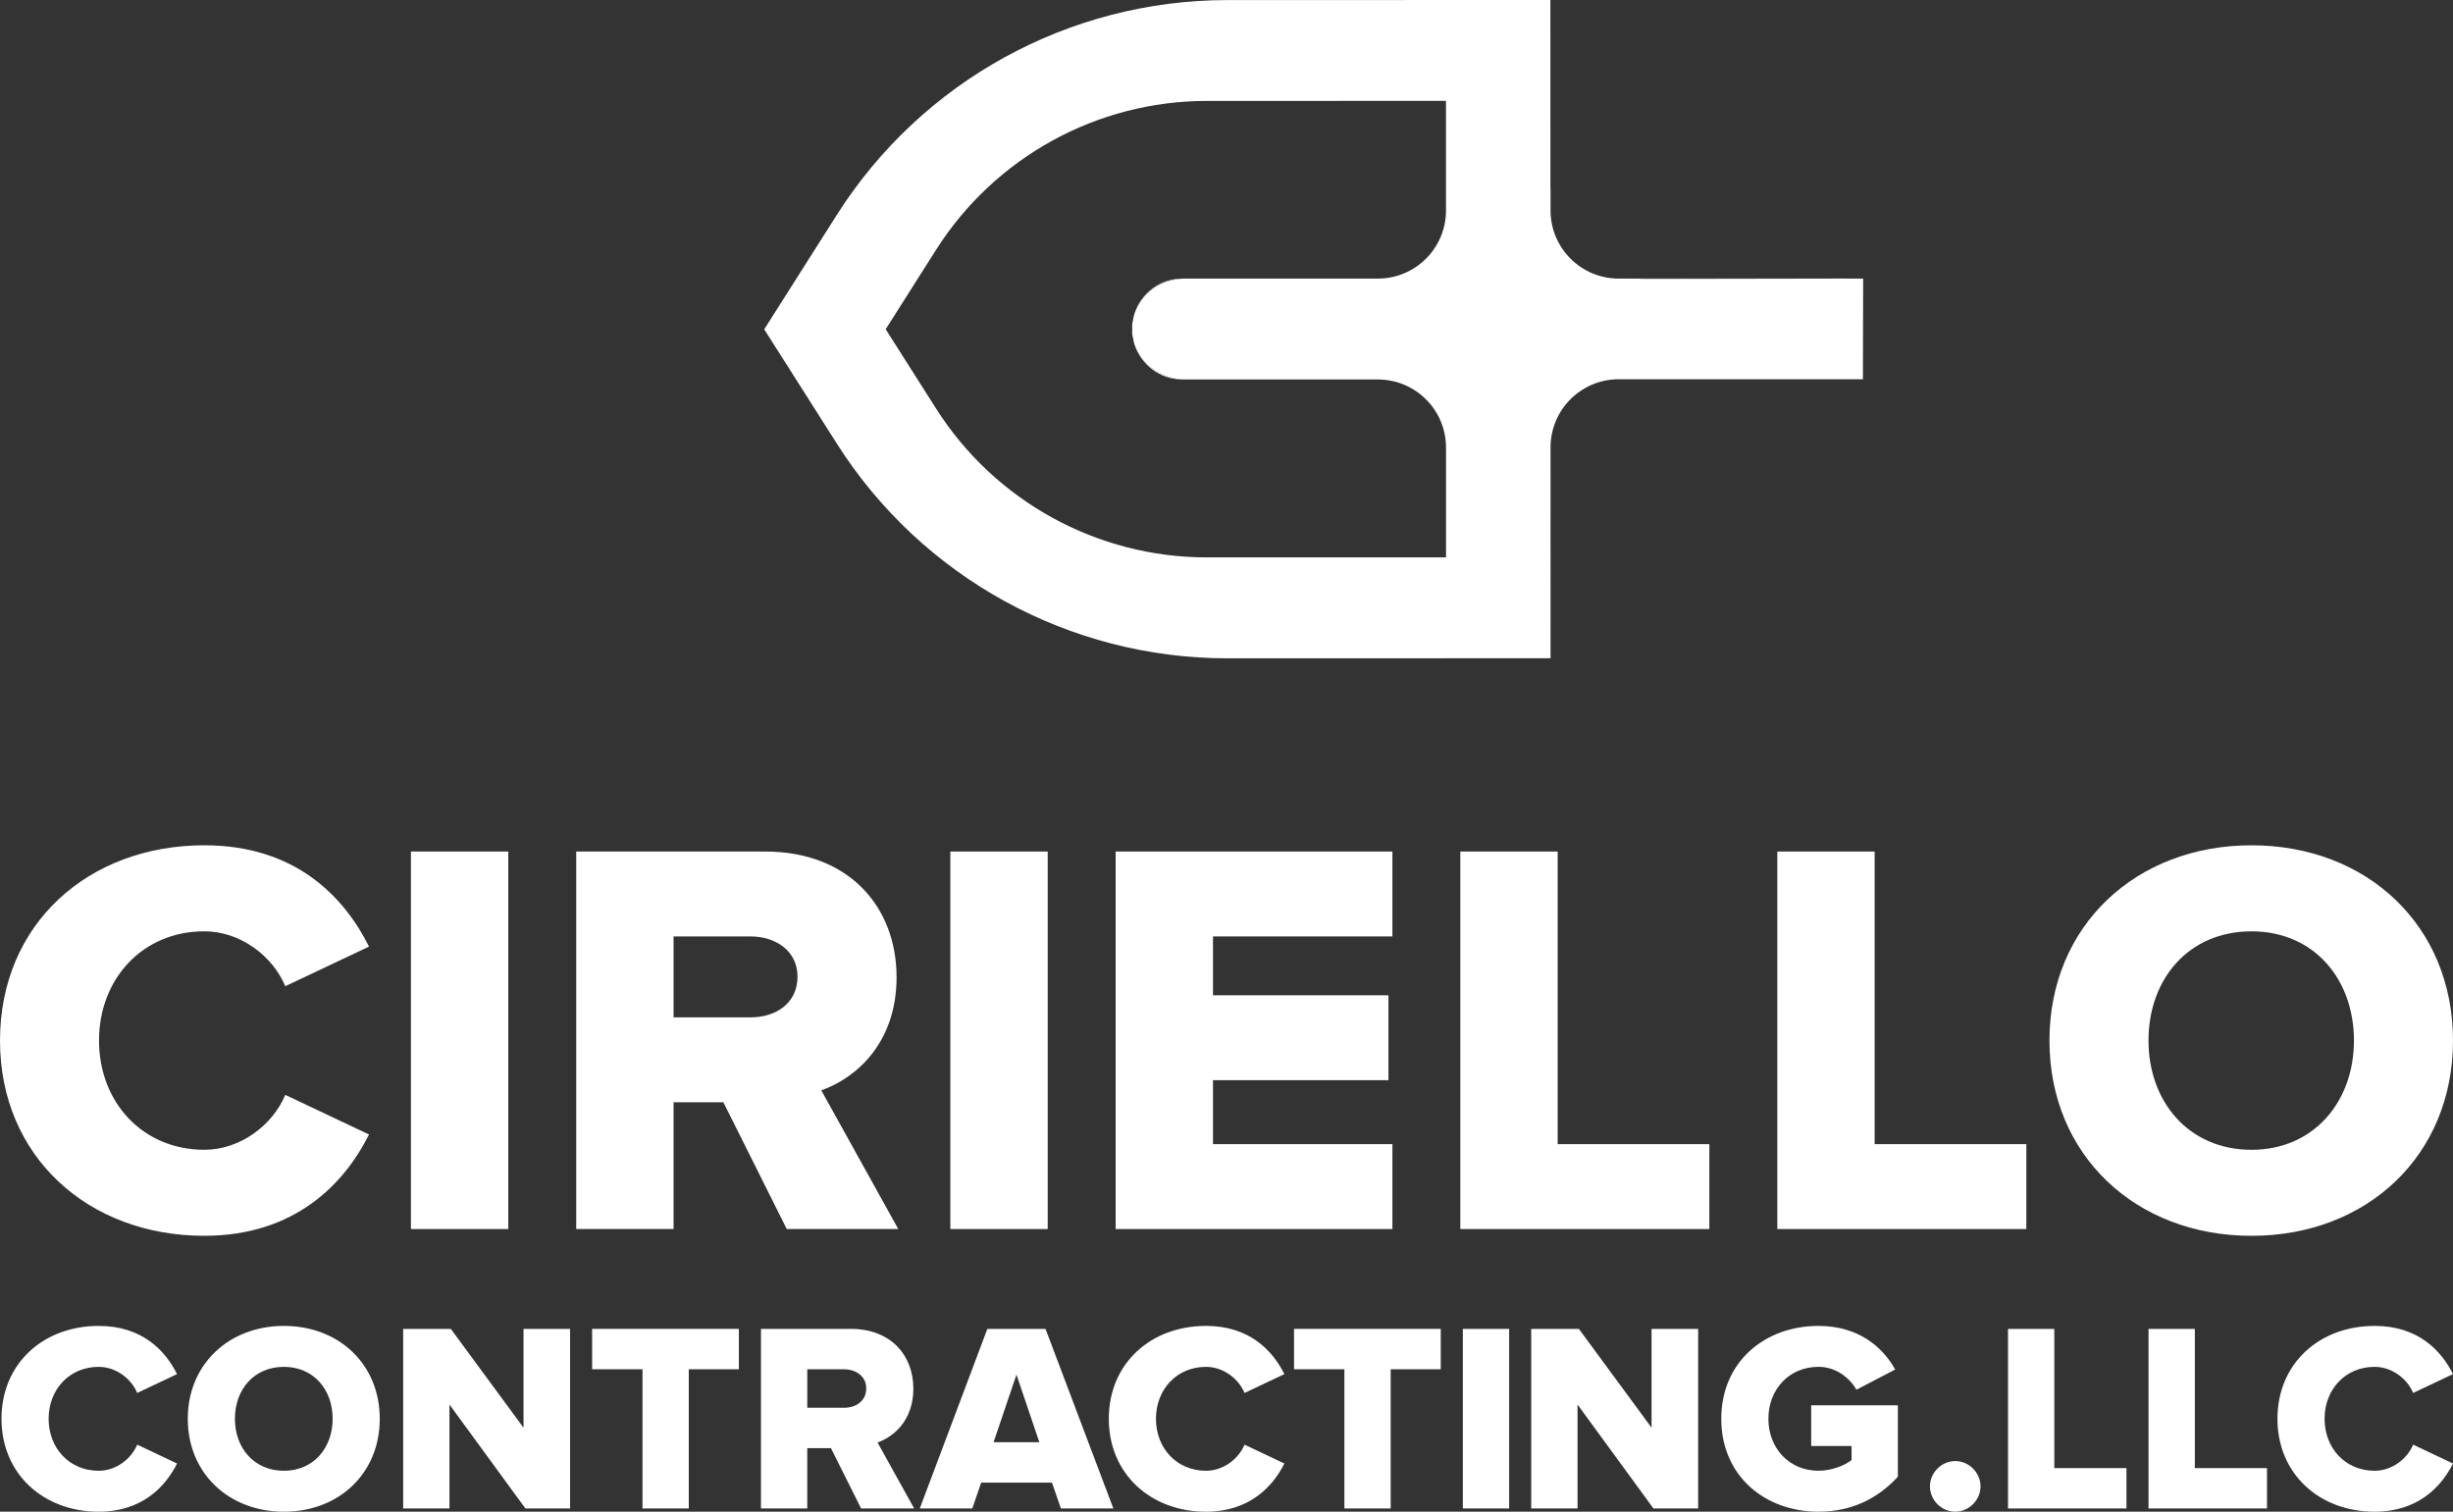
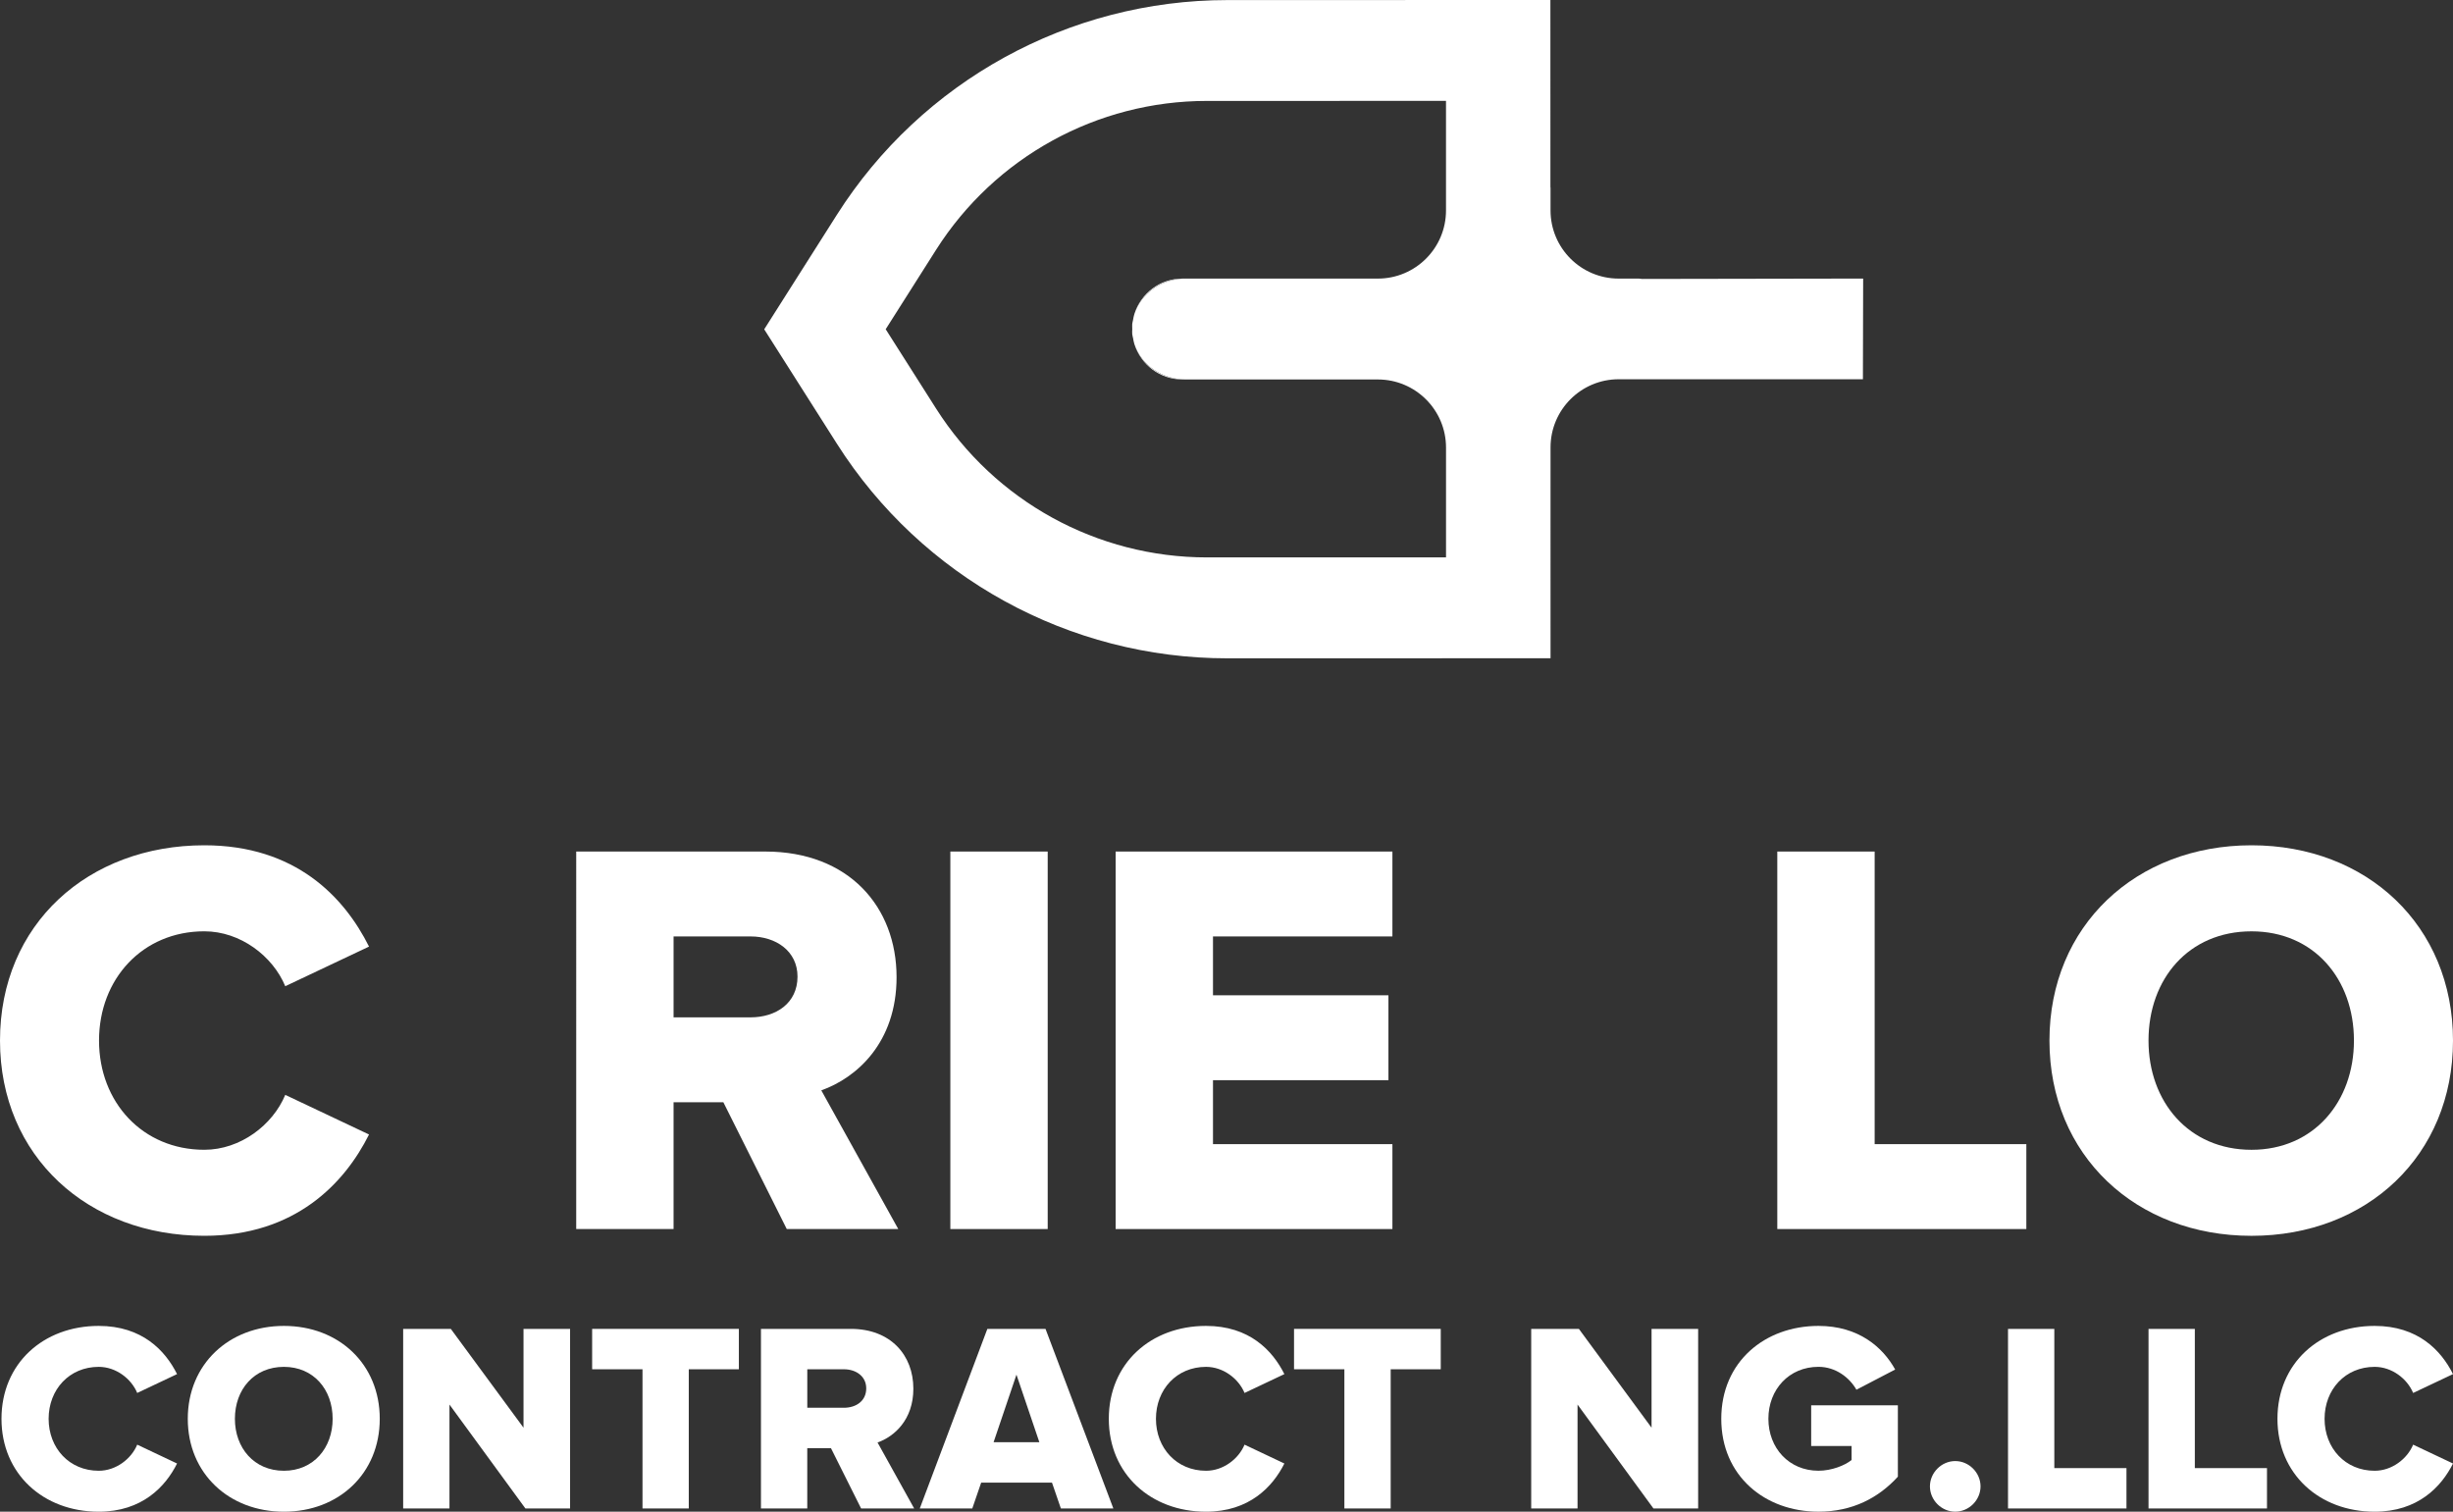
<svg xmlns="http://www.w3.org/2000/svg" version="1.1" id="Layer_1" x="0px" y="0px" viewBox="0 0 1024 631.07" style="enable-background:new 0 0 1024 631.07;" xml:space="preserve">
  <rect x="0" y="0" width="1024" height="631.07" fill="#333333" stroke="none" />
  <style type="text/css">
	.st0{fill:#BF2026;}
	.st1{fill:none;stroke:#FFFFFF;stroke-width:3;stroke-miterlimit:10;}
	.st2{fill:none;stroke:#000000;stroke-width:5;stroke-miterlimit:10;}
	.st3{fill:none;stroke:#BF2026;stroke-width:12;stroke-miterlimit:10;}
	.st4{fill:none;stroke:#BF2026;stroke-width:9;stroke-miterlimit:10;}
	.st5{fill:none;stroke:#000000;stroke-width:3;stroke-miterlimit:10;}
	.st6{fill:none;stroke:#000000;stroke-width:8;stroke-linecap:round;stroke-miterlimit:10;}
	.st7{fill:none;stroke:#000000;stroke-width:8;stroke-miterlimit:10;}
	.st8{stroke:#FFFFFF;stroke-width:2;stroke-miterlimit:10;}
	.st9{fill:#FFFFFF;}
	.st10{fill:none;}
	.st11{fill:none;stroke:#BF2026;stroke-width:4;stroke-miterlimit:10;}
	.st12{fill:none;stroke:#BF2026;stroke-width:14;stroke-miterlimit:10;}
	.st13{fill:none;stroke:#BF2026;stroke-width:10;stroke-miterlimit:10;}
	.st14{fill:#8C393E;}
</style>
  <g>
    <g>
      <path class="st9" d="M0.62,592.29c0-23.15,17.53-38.78,40.58-38.78c18.1,0,27.76,10.23,32.71,20.12l-16.63,7.87    c-2.47-5.96-8.88-10.9-16.07-10.9c-12.25,0-20.91,9.44-20.91,21.69c0,12.25,8.66,21.69,20.91,21.69c7.19,0,13.6-4.94,16.07-10.9    l16.63,7.87c-4.83,9.67-14.61,20.12-32.71,20.12C18.15,631.07,0.62,615.33,0.62,592.29z" />
      <path class="st9" d="M78.39,592.29c0-22.81,17.2-38.78,40.13-38.78s40.01,15.96,40.01,38.78c0,22.82-17.08,38.78-40.01,38.78    S78.39,615.11,78.39,592.29z M138.86,592.29c0-12.25-7.98-21.69-20.34-21.69c-12.48,0-20.46,9.44-20.46,21.69    c0,12.14,7.98,21.69,20.46,21.69C130.88,613.98,138.86,604.43,138.86,592.29z" />
      <path class="st9" d="M219.33,629.72l-31.7-43.38v43.38H168.3v-74.97h19.89L218.54,596v-41.25h19.44v74.97H219.33z" />
      <path class="st9" d="M268.21,629.72v-58.11h-21.02v-16.86h61.25v16.86h-20.91v58.11H268.21z" />
      <path class="st9" d="M359.47,629.72l-12.59-25.18h-9.89v25.18h-19.33v-74.97h37.54c16.63,0,26.08,11.01,26.08,24.95    c0,13.04-7.98,20-14.95,22.48l15.29,27.54H359.47z M361.61,579.59c0-5.06-4.27-7.98-9.33-7.98h-15.28v16.07h15.28    C357.34,587.68,361.61,584.87,361.61,579.59z" />
      <path class="st9" d="M442.86,629.72l-3.71-10.79h-29.56l-3.71,10.79h-21.92l28.21-74.97h24.28l28.32,74.97H442.86z M424.32,573.86    l-9.55,28.21h19.11L424.32,573.86z" />
      <path class="st9" d="M462.87,592.29c0-23.15,17.53-38.78,40.58-38.78c18.1,0,27.76,10.23,32.71,20.12l-16.63,7.87    c-2.47-5.96-8.88-10.9-16.07-10.9c-12.25,0-20.91,9.44-20.91,21.69c0,12.25,8.66,21.69,20.91,21.69c7.19,0,13.6-4.94,16.07-10.9    l16.63,7.87c-4.83,9.67-14.61,20.12-32.71,20.12C480.4,631.07,462.87,615.33,462.87,592.29z" />
      <path class="st9" d="M561.21,629.72v-58.11h-21.02v-16.86h61.25v16.86h-20.9v58.11H561.21z" />
-       <path class="st9" d="M610.66,629.72v-74.97h19.33v74.97H610.66z" />
      <path class="st9" d="M690.23,629.72l-31.69-43.38v43.38H639.2v-74.97h19.9L689.44,596v-41.25h19.45v74.97H690.23z" />
      <path class="st9" d="M718.54,592.29c0-23.83,18.21-38.78,40.57-38.78c16.75,0,26.86,8.88,32.03,18.21l-16.18,8.43    c-2.81-4.95-8.54-9.56-15.85-9.56c-12.25,0-20.9,9.44-20.9,21.69c0,12.25,8.65,21.69,20.9,21.69c5.51,0,11.13-2.25,13.82-4.49    v-5.85h-16.86v-16.97h36.19v29.79c-8.09,8.88-19,14.61-33.16,14.61C736.75,631.07,718.54,616.12,718.54,592.29z" />
      <path class="st9" d="M805.65,620.5c0-5.73,4.83-10.57,10.56-10.57c5.73,0,10.56,4.83,10.56,10.57c0,5.73-4.83,10.56-10.56,10.56    C810.48,631.07,805.65,626.23,805.65,620.5z" />
      <path class="st9" d="M838.24,629.72v-74.97h19.33v58.11h30.12v16.86H838.24z" />
      <path class="st9" d="M896.9,629.72v-74.97h19.33v58.11h30.12v16.86H896.9z" />
      <path class="st9" d="M950.72,592.29c0-23.15,17.53-38.78,40.57-38.78c18.1,0,27.76,10.23,32.71,20.12l-16.64,7.87    c-2.47-5.96-8.88-10.9-16.07-10.9c-12.25,0-20.9,9.44-20.9,21.69c0,12.25,8.65,21.69,20.9,21.69c7.19,0,13.6-4.94,16.07-10.9    l16.64,7.87c-4.83,9.67-14.61,20.12-32.71,20.12C968.25,631.07,950.72,615.33,950.72,592.29z" />
    </g>
    <g>
      <path class="st9" d="M0,434.39c0-48.67,36.86-81.52,85.3-81.52c38.04,0,58.36,21.5,68.75,42.29l-34.97,16.54    c-5.2-12.52-18.66-22.92-33.79-22.92c-25.75,0-43.95,19.85-43.95,45.6s18.19,45.6,43.95,45.6c15.12,0,28.59-10.4,33.79-22.92    l34.97,16.54c-10.16,20.32-30.72,42.29-68.75,42.29C36.86,515.91,0,482.83,0,434.39z" />
-       <path class="st9" d="M171.54,513.07V355.48h40.64v157.59H171.54z" />
      <path class="st9" d="M328.43,513.07l-26.46-52.92h-20.79v52.92h-40.64V355.48h78.91c34.97,0,54.82,23.16,54.82,52.45    c0,27.41-16.77,42.05-31.42,47.25l32.13,57.89H328.43z M332.92,407.69c0-10.63-8.98-16.77-19.61-16.77h-32.13v33.78h32.13    C323.94,424.7,332.92,418.8,332.92,407.69z" />
      <path class="st9" d="M396.72,513.07V355.48h40.64v157.59H396.72z" />
      <path class="st9" d="M465.72,513.07V355.48h115.54v35.44h-74.9v24.57h73.24v35.44h-73.24v26.7h74.9v35.44H465.72z" />
-       <path class="st9" d="M609.61,513.07V355.48h40.64v122.15h63.32v35.44H609.61z" />
      <path class="st9" d="M741.93,513.07V355.48h40.64v122.15h63.32v35.44H741.93z" />
      <path class="st9" d="M855.54,434.39c0-47.96,36.15-81.52,84.35-81.52c48.2,0,84.11,33.55,84.11,81.52s-35.91,81.51-84.11,81.51    C891.69,515.91,855.54,482.36,855.54,434.39z M982.65,434.39c0-25.75-16.78-45.6-42.76-45.6c-26.23,0-43,19.85-43,45.6    c0,25.52,16.78,45.6,43,45.6C965.88,479.99,982.65,459.91,982.65,434.39z" />
    </g>
    <g>
      <path class="st9" d="M472.68,139.68c-0.08-0.75-0.01-1.55-0.02-2.32c0,0.73-0.09,1.43-0.01,2.17    C472.66,139.59,472.68,139.63,472.68,139.68z" />
      <path class="st9" d="M473.56,131.01c2.89-8.74,11.69-14.71,21.24-14.71h-1.2C484.19,116.3,476.26,122.49,473.56,131.01z" />
-       <path class="st9" d="M777.78,116.3h-93.63c0.48,0.02,0.93,0.14,1.42,0.15L777.78,116.3z" />
      <path class="st9" d="M647.28,274.79v-78.06c0,0.07-0.02,0.13-0.02,0.2L647.28,274.79z" />
      <path class="st9" d="M493.6,158.42h1.2c-9.56,0-18.36-5.98-21.25-14.71C476.26,152.23,484.19,158.42,493.6,158.42z" />
      <path class="st9" d="M472.67,137.36c0-0.78-0.07-1.57,0.02-2.32c-0.01,0.05-0.03,0.1-0.03,0.15    C472.58,135.93,472.67,136.63,472.67,137.36z" />
      <path class="st9" d="M685.57,116.45c-0.49,0-0.94-0.13-1.42-0.15h-8.43c-15.71,0-28.45-12.74-28.45-28.45v-9.34    c0-0.16-0.05-0.32-0.05-0.48L647.21,0L512.35,0.03c-66.09,0.02-127.59,33.84-163,89.64l-30.33,47.8l30.36,47.79    c35.44,55.79,96.95,89.58,163.04,89.56l134.85-0.03l-0.02-77.87c0-0.07,0.02-0.13,0.02-0.2v-9.95c0-15.71,12.74-28.45,28.45-28.45    h101.95l0.1-42.03L685.57,116.45z M603.63,85.38v2.47c0,15.71-12.74,28.45-28.45,28.45H548.4h-53.6    c-9.56,0-18.36,5.98-21.24,14.71c-0.28,0.83-0.42,1.71-0.58,2.59c-0.09,0.48-0.24,0.94-0.3,1.43c-0.08,0.75-0.01,1.55-0.02,2.32    c0,0.78-0.07,1.57,0.02,2.32c0.05,0.5,0.21,0.96,0.3,1.44c0.16,0.88,0.31,1.76,0.58,2.59c2.89,8.74,11.69,14.71,21.25,14.71h80.38    c15.71,0,28.45,12.74,28.45,28.45v45.81l-99.79,0.02c-45.83,0.01-88.49-23.42-113.07-62.11l-21.05-33.14l21.03-33.15    c24.56-38.7,67.2-62.15,113.03-62.16l99.84-0.02V85.38z" />
    </g>
  </g>
</svg>